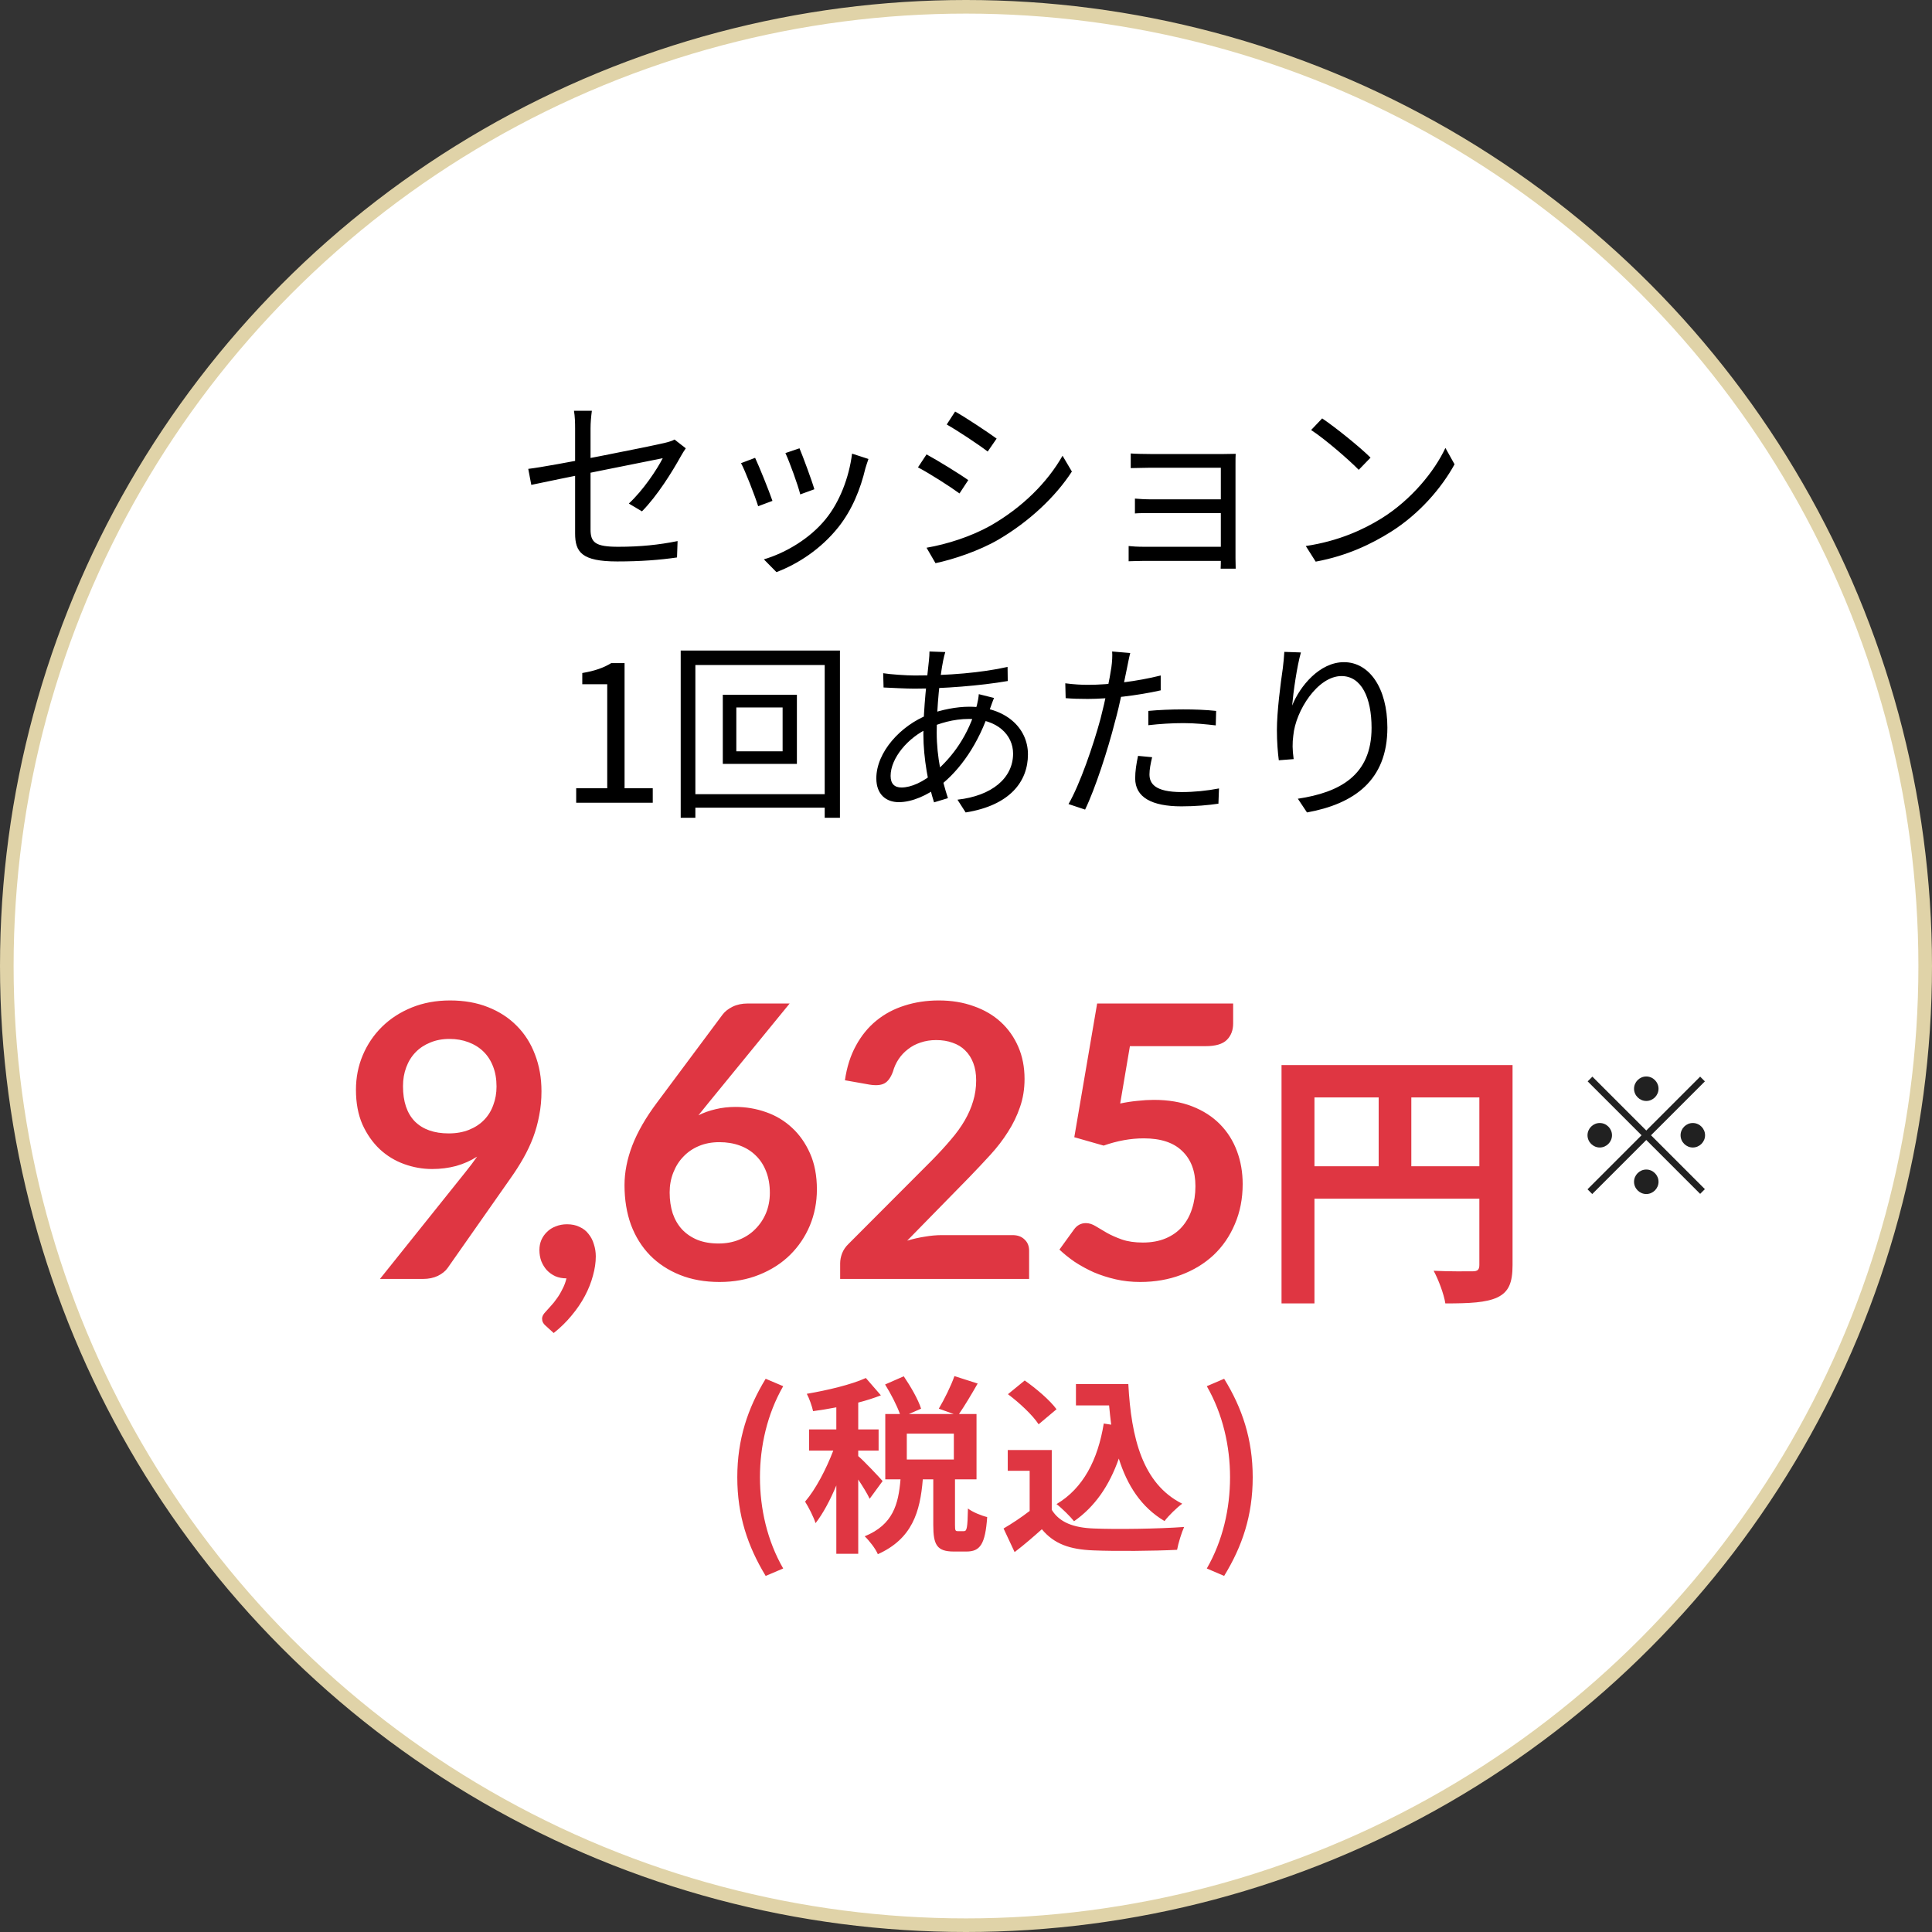
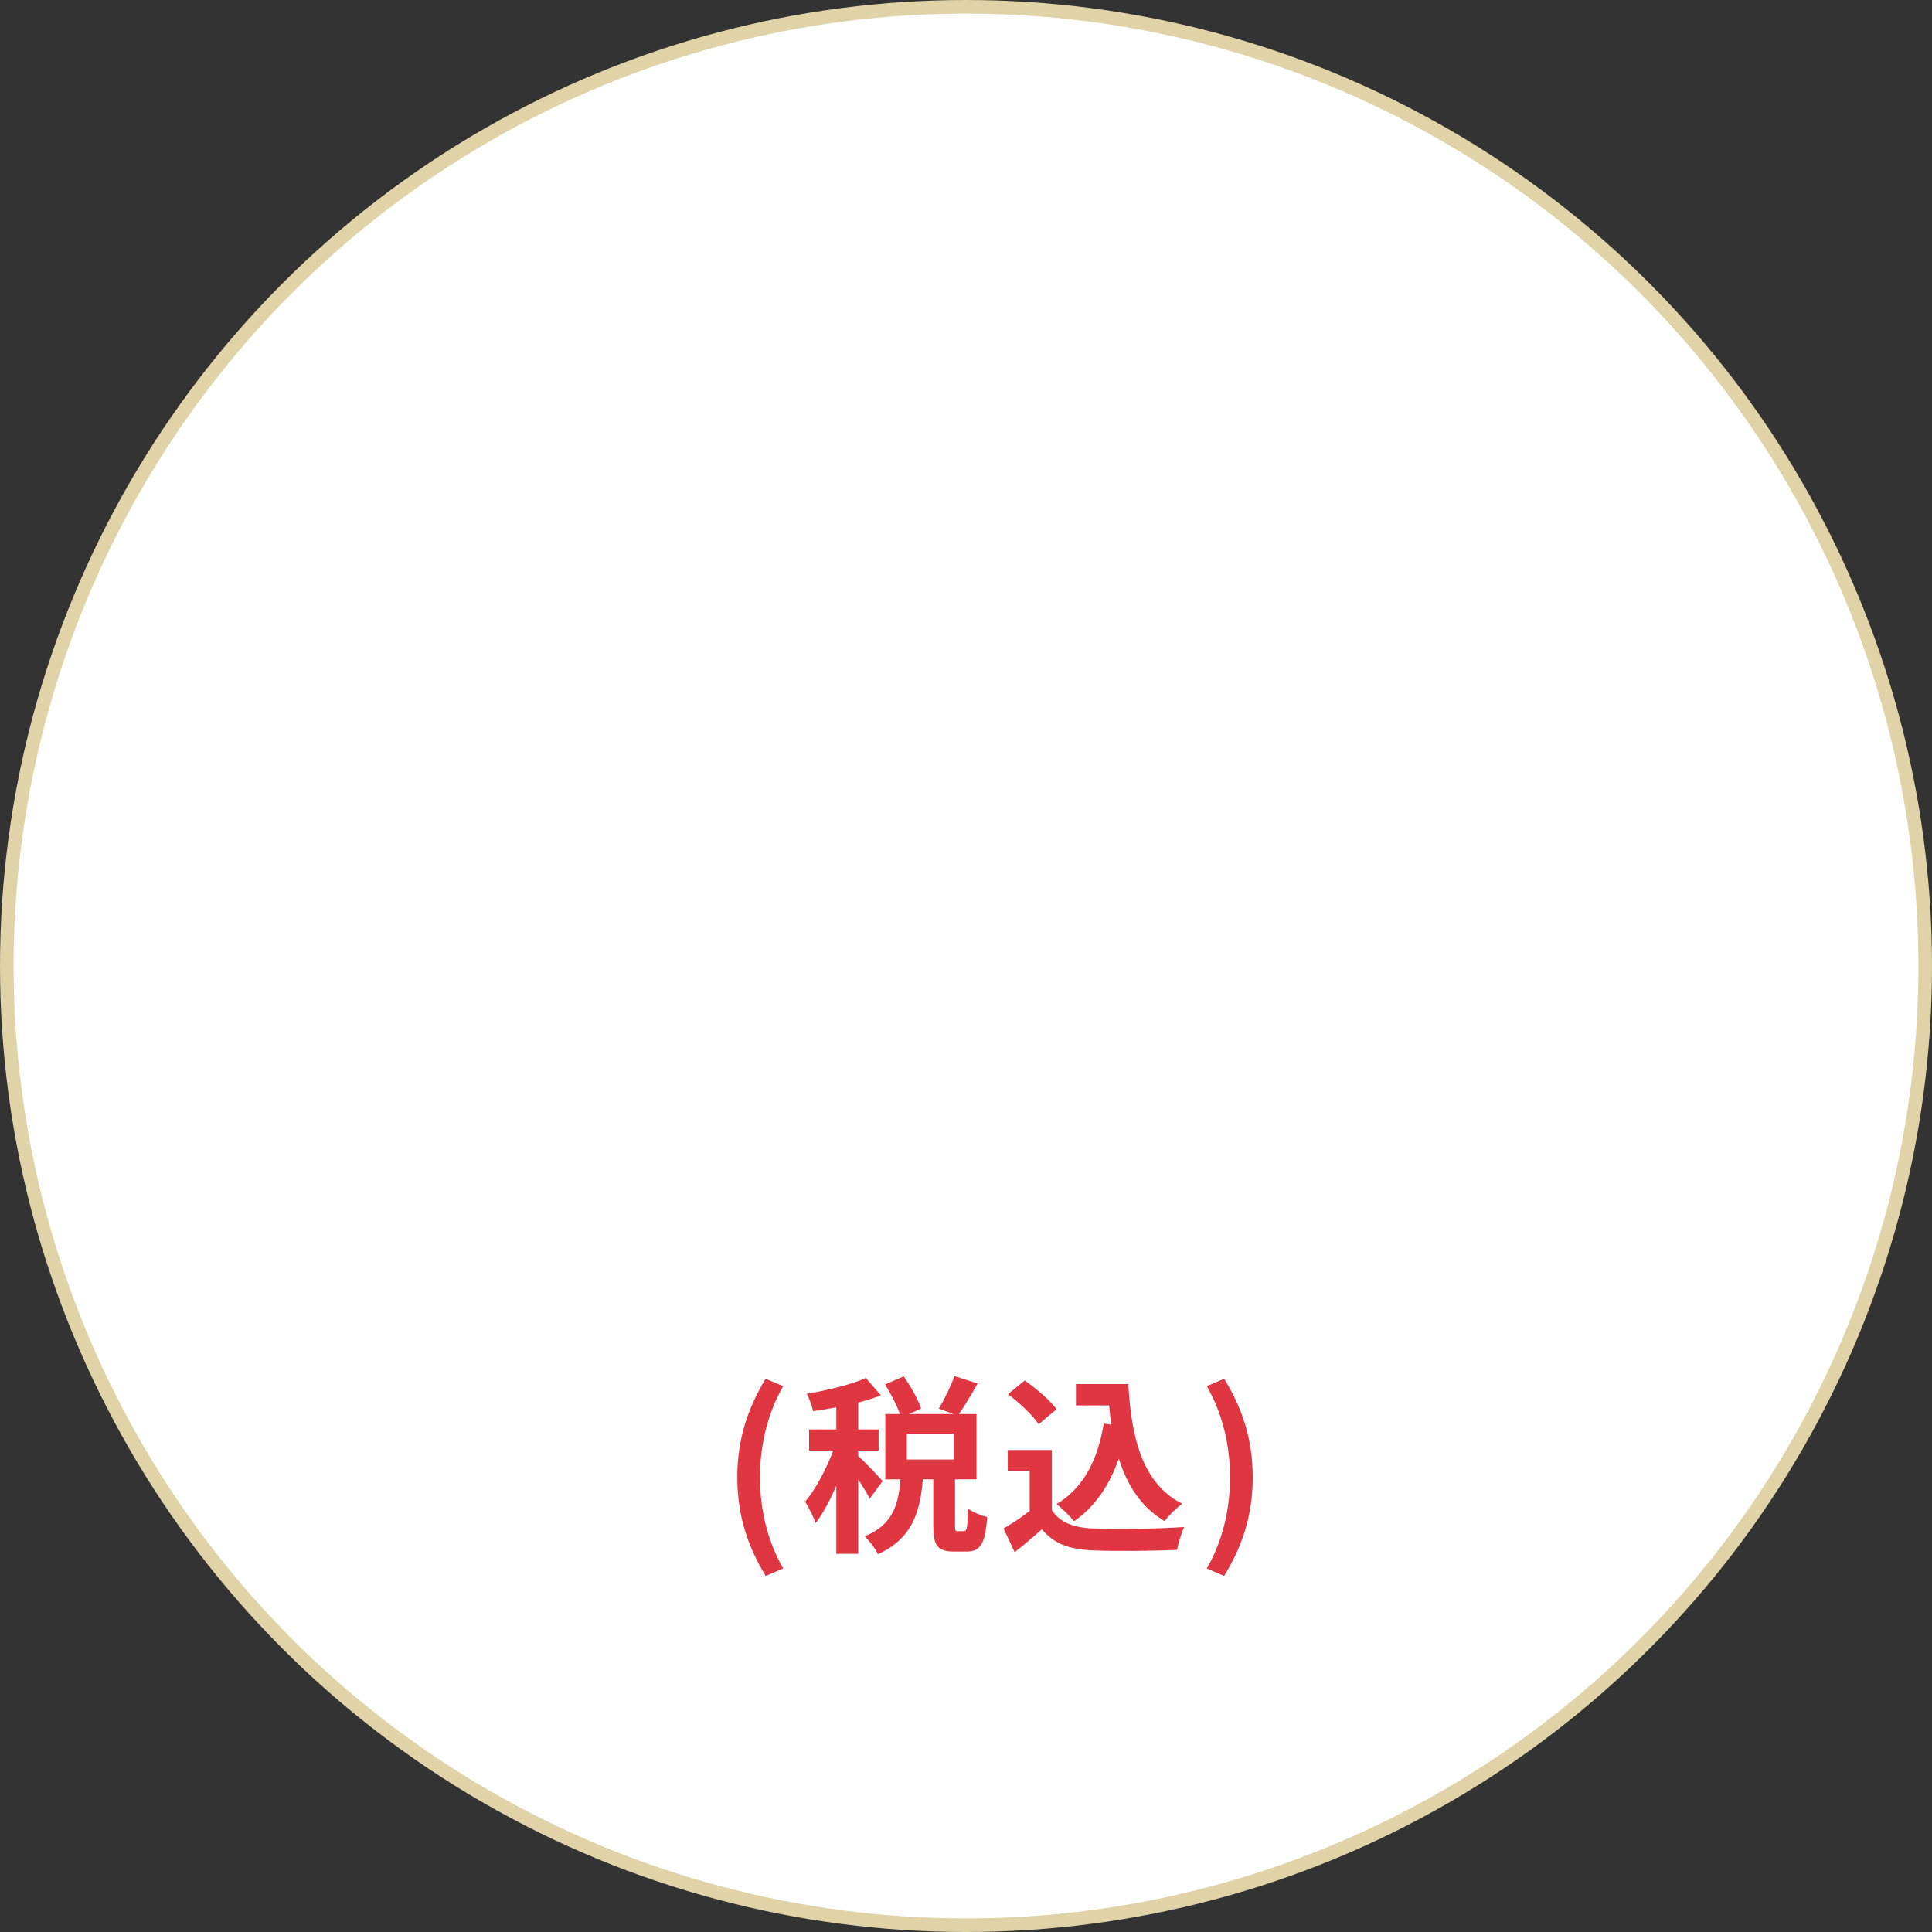
<svg xmlns="http://www.w3.org/2000/svg" width="142" height="142" viewBox="0 0 142 142" fill="none">
  <rect x="0" y="0" width="142" height="142" fill="#333333" stroke="none" />
  <circle cx="71" cy="71" r="70.5" fill="white" stroke="#E0D3A8" />
-   <path d="M42.27 39.208C42.27 40.58 42.76 41.266 45.364 41.266C47.114 41.266 48.514 41.154 49.76 40.972L49.802 39.768C48.416 40.048 47.058 40.188 45.434 40.188C43.768 40.188 43.404 39.88 43.404 38.914C43.404 37.528 43.404 32.95 43.404 31.48C43.404 31.074 43.446 30.598 43.502 30.192H42.186C42.256 30.598 42.27 31.06 42.27 31.48C42.27 32.964 42.27 37.92 42.27 39.208ZM50.404 32.95L49.578 32.306C49.41 32.404 49.13 32.488 48.836 32.558C47.772 32.81 40.618 34.252 38.826 34.462L39.05 35.638C40.73 35.274 48.276 33.762 48.71 33.678C48.29 34.504 47.268 36.044 46.218 37.01L47.184 37.584C48.318 36.436 49.41 34.672 50.054 33.51C50.152 33.342 50.292 33.104 50.404 32.95ZM58.762 32.95L57.726 33.3C58.02 33.916 58.664 35.694 58.818 36.338L59.854 35.96C59.686 35.358 59 33.51 58.762 32.95ZM63.83 33.734L62.626 33.342C62.402 35.134 61.688 36.926 60.694 38.144C59.546 39.572 57.754 40.636 56.144 41.112L57.068 42.05C58.622 41.462 60.33 40.37 61.632 38.732C62.626 37.472 63.242 35.96 63.606 34.42C63.662 34.238 63.732 34.014 63.83 33.734ZM55.5 33.65L54.464 34.042C54.744 34.532 55.5 36.478 55.724 37.206L56.774 36.814C56.522 36.072 55.78 34.238 55.5 33.65ZM70.2 30.248L69.584 31.2C70.396 31.662 71.922 32.67 72.594 33.188L73.252 32.236C72.636 31.788 71.026 30.71 70.2 30.248ZM68.1 40.258L68.758 41.392C70.046 41.126 71.978 40.482 73.392 39.656C75.632 38.34 77.564 36.534 78.782 34.658L78.096 33.496C76.976 35.47 75.128 37.304 72.804 38.634C71.376 39.432 69.64 39.992 68.1 40.258ZM68.1 33.398L67.47 34.35C68.324 34.798 69.836 35.764 70.522 36.268L71.166 35.288C70.564 34.854 68.926 33.846 68.1 33.398ZM83.108 33.328V34.406C83.374 34.406 84.172 34.378 84.55 34.378C85.32 34.378 89.268 34.378 89.73 34.378C89.73 34.798 89.73 39.53 89.73 41C89.73 41.294 89.73 41.63 89.716 41.798H90.822C90.822 41.588 90.808 41.266 90.808 41.042C90.808 39.852 90.808 34.56 90.808 34.07C90.808 33.804 90.808 33.51 90.822 33.356C90.626 33.356 90.276 33.37 89.954 33.37C88.82 33.37 85.334 33.37 84.55 33.37C84.172 33.37 83.374 33.356 83.108 33.328ZM83.416 36.646V37.738C83.696 37.71 84.2 37.71 84.676 37.71C85.39 37.71 89.87 37.71 90.276 37.71V36.702C89.87 36.702 85.39 36.702 84.676 36.702C84.2 36.702 83.696 36.674 83.416 36.646ZM82.954 40.132V41.252C83.178 41.252 83.668 41.224 84.102 41.224C84.9 41.224 89.59 41.224 90.29 41.224V40.188C89.674 40.188 84.9 40.188 84.102 40.188C83.612 40.188 83.178 40.16 82.954 40.132ZM97.178 30.752L96.366 31.606C97.416 32.292 99.152 33.804 99.866 34.532L100.734 33.636C99.964 32.866 98.158 31.41 97.178 30.752ZM95.974 40.132L96.702 41.28C99.04 40.846 100.804 39.978 102.218 39.096C104.332 37.766 105.956 35.862 106.908 34.126L106.236 32.922C105.424 34.658 103.73 36.73 101.56 38.088C100.23 38.914 98.41 39.768 95.974 40.132ZM42.349 59H47.977V57.936H45.905V48.738H44.925C44.379 49.074 43.721 49.312 42.797 49.466V50.292H44.631V57.936H42.349V59ZM54.119 52H57.521V55.22H54.119V52ZM53.125 51.062V56.144H58.571V51.062H53.125ZM50.031 47.814V60.106H51.109V48.878H60.615V60.106H61.735V47.814H50.031ZM50.633 58.37V59.364H61.259V58.37H50.633ZM69.477 47.926L68.315 47.884C68.315 48.066 68.301 48.318 68.273 48.57C68.147 49.774 67.867 52.042 67.867 53.96C67.867 55.738 68.245 57.726 68.651 58.972L69.673 58.664C69.239 57.348 68.847 55.668 68.847 53.848C68.847 51.93 69.085 49.718 69.323 48.542C69.365 48.346 69.421 48.094 69.477 47.926ZM67.223 49.648C66.621 49.648 65.403 49.564 64.913 49.48L64.941 50.53C65.515 50.558 66.607 50.614 67.209 50.614C69.295 50.614 72.053 50.404 74.069 50.054L74.055 49.018C72.123 49.452 69.687 49.648 67.223 49.648ZM73.061 51.3L71.941 51.02C71.927 51.244 71.857 51.622 71.801 51.832C71.157 54.1 70.009 55.612 68.763 56.704C67.867 57.488 66.957 57.88 66.257 57.88C65.739 57.88 65.459 57.6 65.459 57.026C65.459 55.738 66.719 54.198 68.301 53.498C69.015 53.176 70.051 52.84 71.227 52.84C73.313 52.84 74.461 54.03 74.461 55.388C74.461 57.194 72.893 58.496 70.373 58.776L70.975 59.714C74.223 59.196 75.553 57.446 75.553 55.444C75.553 53.484 73.887 51.944 71.241 51.944C70.331 51.944 69.197 52.154 68.259 52.518C66.187 53.316 64.409 55.29 64.409 57.208C64.409 58.398 65.137 58.958 66.061 58.958C67.055 58.958 68.175 58.44 69.071 57.754C70.541 56.62 71.941 54.674 72.767 52.084C72.851 51.86 72.977 51.482 73.061 51.3ZM83.071 47.996L81.741 47.884C81.769 48.178 81.741 48.654 81.685 49.046C81.587 49.774 81.223 51.538 80.887 52.826C80.355 54.8 79.375 57.642 78.535 59.098L79.753 59.504C80.495 57.978 81.433 55.08 81.937 53.092C82.329 51.692 82.623 50.11 82.833 49.102C82.889 48.836 82.987 48.304 83.071 47.996ZM79.977 50.334C79.459 50.334 78.955 50.306 78.297 50.222L78.325 51.314C78.843 51.356 79.333 51.37 79.949 51.37C81.461 51.37 83.575 51.132 85.311 50.74V49.648C83.575 50.082 81.517 50.334 79.977 50.334ZM84.401 52.252V53.302C85.255 53.204 86.123 53.148 86.991 53.148C87.817 53.148 88.629 53.232 89.357 53.316L89.385 52.252C88.629 52.168 87.775 52.14 86.963 52.14C86.067 52.14 85.129 52.182 84.401 52.252ZM84.681 55.654L83.645 55.556C83.519 56.144 83.435 56.676 83.435 57.208C83.435 58.594 84.639 59.266 86.837 59.266C87.859 59.266 88.797 59.182 89.553 59.07L89.595 57.95C88.727 58.118 87.775 58.216 86.851 58.216C84.863 58.216 84.485 57.572 84.485 56.914C84.485 56.55 84.569 56.116 84.681 55.654ZM95.615 47.954L94.397 47.912C94.369 48.304 94.341 48.696 94.285 49.116C94.117 50.264 93.851 52.322 93.851 53.652C93.851 54.562 93.921 55.346 93.991 55.878L95.083 55.794C94.985 55.094 94.985 54.604 95.055 54.072C95.223 52.238 96.847 49.69 98.597 49.69C100.067 49.69 100.809 51.286 100.809 53.498C100.809 57.012 98.443 58.244 95.391 58.706L96.063 59.714C99.521 59.084 101.971 57.362 101.971 53.484C101.971 50.544 100.627 48.668 98.779 48.668C97.001 48.668 95.545 50.418 94.971 51.86C95.055 50.88 95.321 48.99 95.615 47.954Z" fill="black" />
-   <path d="M29.62 79.832C29.62 80.961 29.909 81.825 30.488 82.422C31.076 83.01 31.907 83.304 32.98 83.304C33.54 83.304 34.039 83.215 34.478 83.038C34.917 82.861 35.285 82.618 35.584 82.31C35.883 82.002 36.107 81.638 36.256 81.218C36.415 80.798 36.494 80.345 36.494 79.86C36.494 79.309 36.41 78.819 36.242 78.39C36.074 77.951 35.836 77.583 35.528 77.284C35.22 76.985 34.851 76.757 34.422 76.598C34.002 76.439 33.54 76.36 33.036 76.36C32.513 76.36 32.042 76.449 31.622 76.626C31.202 76.794 30.843 77.032 30.544 77.34C30.245 77.648 30.017 78.017 29.858 78.446C29.699 78.866 29.62 79.328 29.62 79.832ZM34.212 86.146C34.371 85.95 34.52 85.759 34.66 85.572C34.8 85.385 34.935 85.199 35.066 85.012C34.599 85.311 34.086 85.539 33.526 85.698C32.966 85.847 32.378 85.922 31.762 85.922C31.062 85.922 30.376 85.801 29.704 85.558C29.032 85.315 28.435 84.951 27.912 84.466C27.389 83.971 26.965 83.365 26.638 82.646C26.321 81.918 26.162 81.069 26.162 80.098C26.162 79.193 26.33 78.343 26.666 77.55C27.002 76.757 27.473 76.061 28.08 75.464C28.687 74.867 29.415 74.395 30.264 74.05C31.113 73.705 32.051 73.532 33.078 73.532C34.114 73.532 35.043 73.695 35.864 74.022C36.695 74.349 37.399 74.806 37.978 75.394C38.566 75.982 39.014 76.687 39.322 77.508C39.639 78.329 39.798 79.23 39.798 80.21C39.798 80.835 39.742 81.428 39.63 81.988C39.527 82.548 39.378 83.089 39.182 83.612C38.986 84.125 38.748 84.629 38.468 85.124C38.188 85.619 37.875 86.109 37.53 86.594L32.896 93.202C32.737 93.426 32.499 93.617 32.182 93.776C31.865 93.925 31.505 94 31.104 94H27.926L34.212 86.146ZM40.094 97.43C39.926 97.29 39.842 97.117 39.842 96.912C39.842 96.837 39.865 96.753 39.912 96.66C39.968 96.567 40.033 96.483 40.108 96.408C40.211 96.296 40.337 96.156 40.486 95.988C40.636 95.829 40.785 95.643 40.934 95.428C41.084 95.223 41.219 94.994 41.34 94.742C41.471 94.499 41.569 94.238 41.634 93.958C41.336 93.958 41.065 93.907 40.822 93.804C40.58 93.692 40.37 93.543 40.192 93.356C40.024 93.169 39.889 92.95 39.786 92.698C39.693 92.446 39.646 92.171 39.646 91.872C39.646 91.611 39.693 91.368 39.786 91.144C39.889 90.911 40.029 90.71 40.206 90.542C40.383 90.365 40.598 90.229 40.85 90.136C41.102 90.033 41.377 89.982 41.676 89.982C42.031 89.982 42.339 90.047 42.6 90.178C42.871 90.299 43.09 90.472 43.258 90.696C43.435 90.911 43.566 91.163 43.65 91.452C43.743 91.732 43.79 92.031 43.79 92.348C43.79 92.796 43.72 93.267 43.58 93.762C43.45 94.257 43.254 94.751 42.992 95.246C42.731 95.741 42.404 96.221 42.012 96.688C41.63 97.155 41.191 97.584 40.696 97.976L40.094 97.43ZM52.033 81.106L51.333 81.974C51.725 81.778 52.145 81.629 52.593 81.526C53.05 81.414 53.54 81.358 54.063 81.358C54.828 81.358 55.57 81.484 56.289 81.736C57.017 81.988 57.656 82.371 58.207 82.884C58.757 83.388 59.201 84.018 59.537 84.774C59.873 85.53 60.041 86.412 60.041 87.42C60.041 88.363 59.868 89.249 59.523 90.08C59.177 90.901 58.692 91.62 58.067 92.236C57.441 92.852 56.685 93.337 55.799 93.692C54.921 94.047 53.951 94.224 52.887 94.224C51.804 94.224 50.833 94.051 49.975 93.706C49.116 93.361 48.383 92.88 47.777 92.264C47.17 91.639 46.703 90.892 46.377 90.024C46.059 89.147 45.901 88.176 45.901 87.112C45.901 86.16 46.092 85.185 46.475 84.186C46.867 83.178 47.469 82.133 48.281 81.05L53.111 74.568C53.279 74.344 53.521 74.153 53.839 73.994C54.165 73.835 54.539 73.756 54.959 73.756H58.039L52.033 81.106ZM52.817 91.396C53.367 91.396 53.871 91.303 54.329 91.116C54.795 90.929 55.192 90.668 55.519 90.332C55.855 89.996 56.116 89.604 56.303 89.156C56.489 88.699 56.583 88.204 56.583 87.672C56.583 87.093 56.494 86.575 56.317 86.118C56.139 85.651 55.887 85.259 55.561 84.942C55.234 84.615 54.842 84.368 54.385 84.2C53.927 84.032 53.423 83.948 52.873 83.948C52.322 83.948 51.823 84.041 51.375 84.228C50.927 84.415 50.544 84.676 50.227 85.012C49.909 85.339 49.662 85.731 49.485 86.188C49.307 86.636 49.219 87.121 49.219 87.644C49.219 88.204 49.293 88.717 49.443 89.184C49.601 89.641 49.83 90.033 50.129 90.36C50.437 90.687 50.815 90.943 51.263 91.13C51.711 91.307 52.229 91.396 52.817 91.396ZM74.421 90.78C74.794 90.78 75.088 90.887 75.303 91.102C75.527 91.307 75.639 91.583 75.639 91.928V94H61.751V92.852C61.751 92.619 61.797 92.376 61.891 92.124C61.993 91.863 62.152 91.629 62.367 91.424L68.513 85.264C69.026 84.741 69.484 84.242 69.885 83.766C70.296 83.29 70.636 82.819 70.907 82.352C71.177 81.885 71.383 81.414 71.523 80.938C71.672 80.453 71.747 79.944 71.747 79.412C71.747 78.927 71.677 78.502 71.537 78.138C71.397 77.765 71.196 77.452 70.935 77.2C70.683 76.948 70.375 76.761 70.011 76.64C69.656 76.509 69.255 76.444 68.807 76.444C68.396 76.444 68.013 76.505 67.659 76.626C67.314 76.738 67.005 76.901 66.735 77.116C66.464 77.321 66.236 77.564 66.049 77.844C65.862 78.124 65.722 78.432 65.629 78.768C65.47 79.197 65.265 79.482 65.013 79.622C64.761 79.762 64.397 79.795 63.921 79.72L62.101 79.398C62.241 78.427 62.511 77.578 62.913 76.85C63.314 76.113 63.813 75.501 64.411 75.016C65.017 74.521 65.708 74.153 66.483 73.91C67.267 73.658 68.107 73.532 69.003 73.532C69.936 73.532 70.79 73.672 71.565 73.952C72.34 74.223 73.002 74.61 73.553 75.114C74.103 75.618 74.533 76.225 74.841 76.934C75.149 77.643 75.303 78.432 75.303 79.3C75.303 80.047 75.191 80.737 74.967 81.372C74.752 82.007 74.458 82.613 74.085 83.192C73.721 83.771 73.291 84.331 72.797 84.872C72.302 85.413 71.784 85.964 71.243 86.524L66.679 91.186C67.118 91.055 67.552 90.957 67.981 90.892C68.419 90.817 68.835 90.78 69.227 90.78H74.421ZM82.333 81.106C82.781 81.013 83.21 80.947 83.621 80.91C84.032 80.863 84.428 80.84 84.811 80.84C85.875 80.84 86.813 80.999 87.625 81.316C88.437 81.633 89.118 82.072 89.669 82.632C90.22 83.192 90.635 83.85 90.915 84.606C91.195 85.353 91.335 86.16 91.335 87.028C91.335 88.101 91.144 89.081 90.761 89.968C90.388 90.855 89.865 91.615 89.193 92.25C88.521 92.875 87.723 93.361 86.799 93.706C85.884 94.051 84.886 94.224 83.803 94.224C83.168 94.224 82.566 94.159 81.997 94.028C81.428 93.897 80.891 93.725 80.387 93.51C79.892 93.286 79.43 93.034 79.001 92.754C78.581 92.465 78.203 92.161 77.867 91.844L78.931 90.374C79.155 90.057 79.449 89.898 79.813 89.898C80.046 89.898 80.284 89.973 80.527 90.122C80.77 90.271 81.045 90.435 81.353 90.612C81.67 90.789 82.039 90.953 82.459 91.102C82.888 91.251 83.402 91.326 83.999 91.326C84.634 91.326 85.194 91.223 85.679 91.018C86.164 90.813 86.566 90.528 86.883 90.164C87.21 89.791 87.452 89.352 87.611 88.848C87.779 88.335 87.863 87.779 87.863 87.182C87.863 86.081 87.541 85.222 86.897 84.606C86.262 83.981 85.32 83.668 84.069 83.668C83.108 83.668 82.123 83.845 81.115 84.2L78.959 83.584L80.639 73.756H90.635V75.226C90.635 75.721 90.481 76.122 90.173 76.43C89.865 76.738 89.342 76.892 88.605 76.892H83.047L82.333 81.106ZM94.191 78.28V95.8H96.611V80.66H109.891V78.28H94.191ZM108.731 78.28V92.96C108.731 93.32 108.611 93.44 108.231 93.44C107.831 93.44 106.531 93.46 105.371 93.4C105.711 94.02 106.131 95.12 106.231 95.8C108.031 95.8 109.231 95.74 110.051 95.36C110.891 94.96 111.171 94.28 111.171 92.98V78.28H108.731ZM95.511 85.72V88.1H109.911V85.72H95.511ZM101.331 79.58V86.9H103.731V79.58H101.331Z" fill="#DF3642" />
  <path d="M56.276 115.828L57.564 115.282C56.388 113.238 55.856 110.886 55.856 108.576C55.856 106.294 56.388 103.928 57.564 101.884L56.276 101.338C54.96 103.494 54.19 105.79 54.19 108.576C54.19 111.39 54.96 113.658 56.276 115.828ZM64.871 108.856C64.605 108.548 63.457 107.33 63.079 107.022V106.616H64.577V105.062H63.079V103.088C63.681 102.934 64.241 102.752 64.745 102.556L63.639 101.282C62.561 101.772 60.839 102.178 59.299 102.444C59.481 102.78 59.677 103.34 59.761 103.718C60.307 103.648 60.881 103.55 61.469 103.438V105.062H59.467V106.616H61.245C60.727 107.974 59.957 109.458 59.173 110.368C59.439 110.788 59.789 111.474 59.943 111.95C60.489 111.25 61.021 110.256 61.469 109.178V114.204H63.079V108.744C63.415 109.248 63.751 109.794 63.919 110.158L64.871 108.856ZM70.107 107.274H66.649V105.37H70.107V107.274ZM70.401 112.538C70.219 112.538 70.191 112.496 70.191 112.076V108.73H71.773V103.928H70.485C70.891 103.34 71.395 102.5 71.857 101.688L70.149 101.142C69.897 101.87 69.393 102.878 69.001 103.536L70.093 103.928H66.803L67.699 103.536C67.489 102.864 66.929 101.898 66.425 101.156L65.053 101.758C65.473 102.43 65.921 103.298 66.145 103.928H65.067V108.73H66.187C66.033 110.564 65.641 112.062 63.555 112.916C63.891 113.238 64.353 113.826 64.521 114.232C67.041 113.098 67.629 111.138 67.825 108.73H68.595V112.09C68.595 113.546 68.861 114.036 70.107 114.036H71.031C72.039 114.036 72.417 113.504 72.557 111.502C72.137 111.404 71.451 111.124 71.143 110.872C71.115 112.328 71.059 112.538 70.849 112.538H70.401ZM81.125 104.628C80.691 107.302 79.613 109.388 77.653 110.55C78.045 110.844 78.689 111.488 78.941 111.81C80.467 110.746 81.531 109.206 82.231 107.204C82.847 109.164 83.869 110.774 85.591 111.796C85.899 111.39 86.501 110.802 86.893 110.522C83.981 109.066 83.141 105.692 82.931 101.73H79.081V103.298H81.517C81.559 103.774 81.615 104.25 81.671 104.712L81.125 104.628ZM77.653 103.578C77.177 102.92 76.155 102.052 75.315 101.464L74.083 102.472C74.909 103.088 75.903 104.012 76.337 104.684L77.653 103.578ZM77.303 106.574H74.069V108.1H75.679V111.054C75.063 111.53 74.363 111.992 73.761 112.342L74.573 114.078C75.343 113.49 75.959 112.944 76.575 112.398C77.485 113.49 78.633 113.882 80.355 113.952C82.021 114.022 84.835 113.994 86.515 113.91C86.599 113.434 86.851 112.622 87.033 112.23C85.171 112.37 82.021 112.412 80.383 112.342C78.927 112.286 77.877 111.908 77.303 110.97V106.574ZM89.973 115.828C91.303 113.658 92.073 111.39 92.073 108.576C92.073 105.79 91.303 103.494 89.973 101.338L88.699 101.884C89.875 103.928 90.407 106.294 90.407 108.576C90.407 110.886 89.875 113.238 88.699 115.282L89.973 115.828Z" fill="#DF3642" />
-   <path d="M121 80.92C121.492 80.92 121.9 80.512 121.9 80.02C121.9 79.528 121.492 79.12 121 79.12C120.508 79.12 120.1 79.528 120.1 80.02C120.1 80.512 120.508 80.92 121 80.92ZM121 83.092L117.04 79.132L116.692 79.48L120.652 83.44L116.68 87.412L117.028 87.76L121 83.788L124.96 87.748L125.308 87.4L121.348 83.44L125.308 79.48L124.96 79.132L121 83.092ZM118.48 83.44C118.48 82.948 118.072 82.54 117.58 82.54C117.088 82.54 116.68 82.948 116.68 83.44C116.68 83.932 117.088 84.34 117.58 84.34C118.072 84.34 118.48 83.932 118.48 83.44ZM123.52 83.44C123.52 83.932 123.928 84.34 124.42 84.34C124.912 84.34 125.32 83.932 125.32 83.44C125.32 82.948 124.912 82.54 124.42 82.54C123.928 82.54 123.52 82.948 123.52 83.44ZM121 85.96C120.508 85.96 120.1 86.368 120.1 86.86C120.1 87.352 120.508 87.76 121 87.76C121.492 87.76 121.9 87.352 121.9 86.86C121.9 86.368 121.492 85.96 121 85.96Z" fill="#212121" />
</svg>